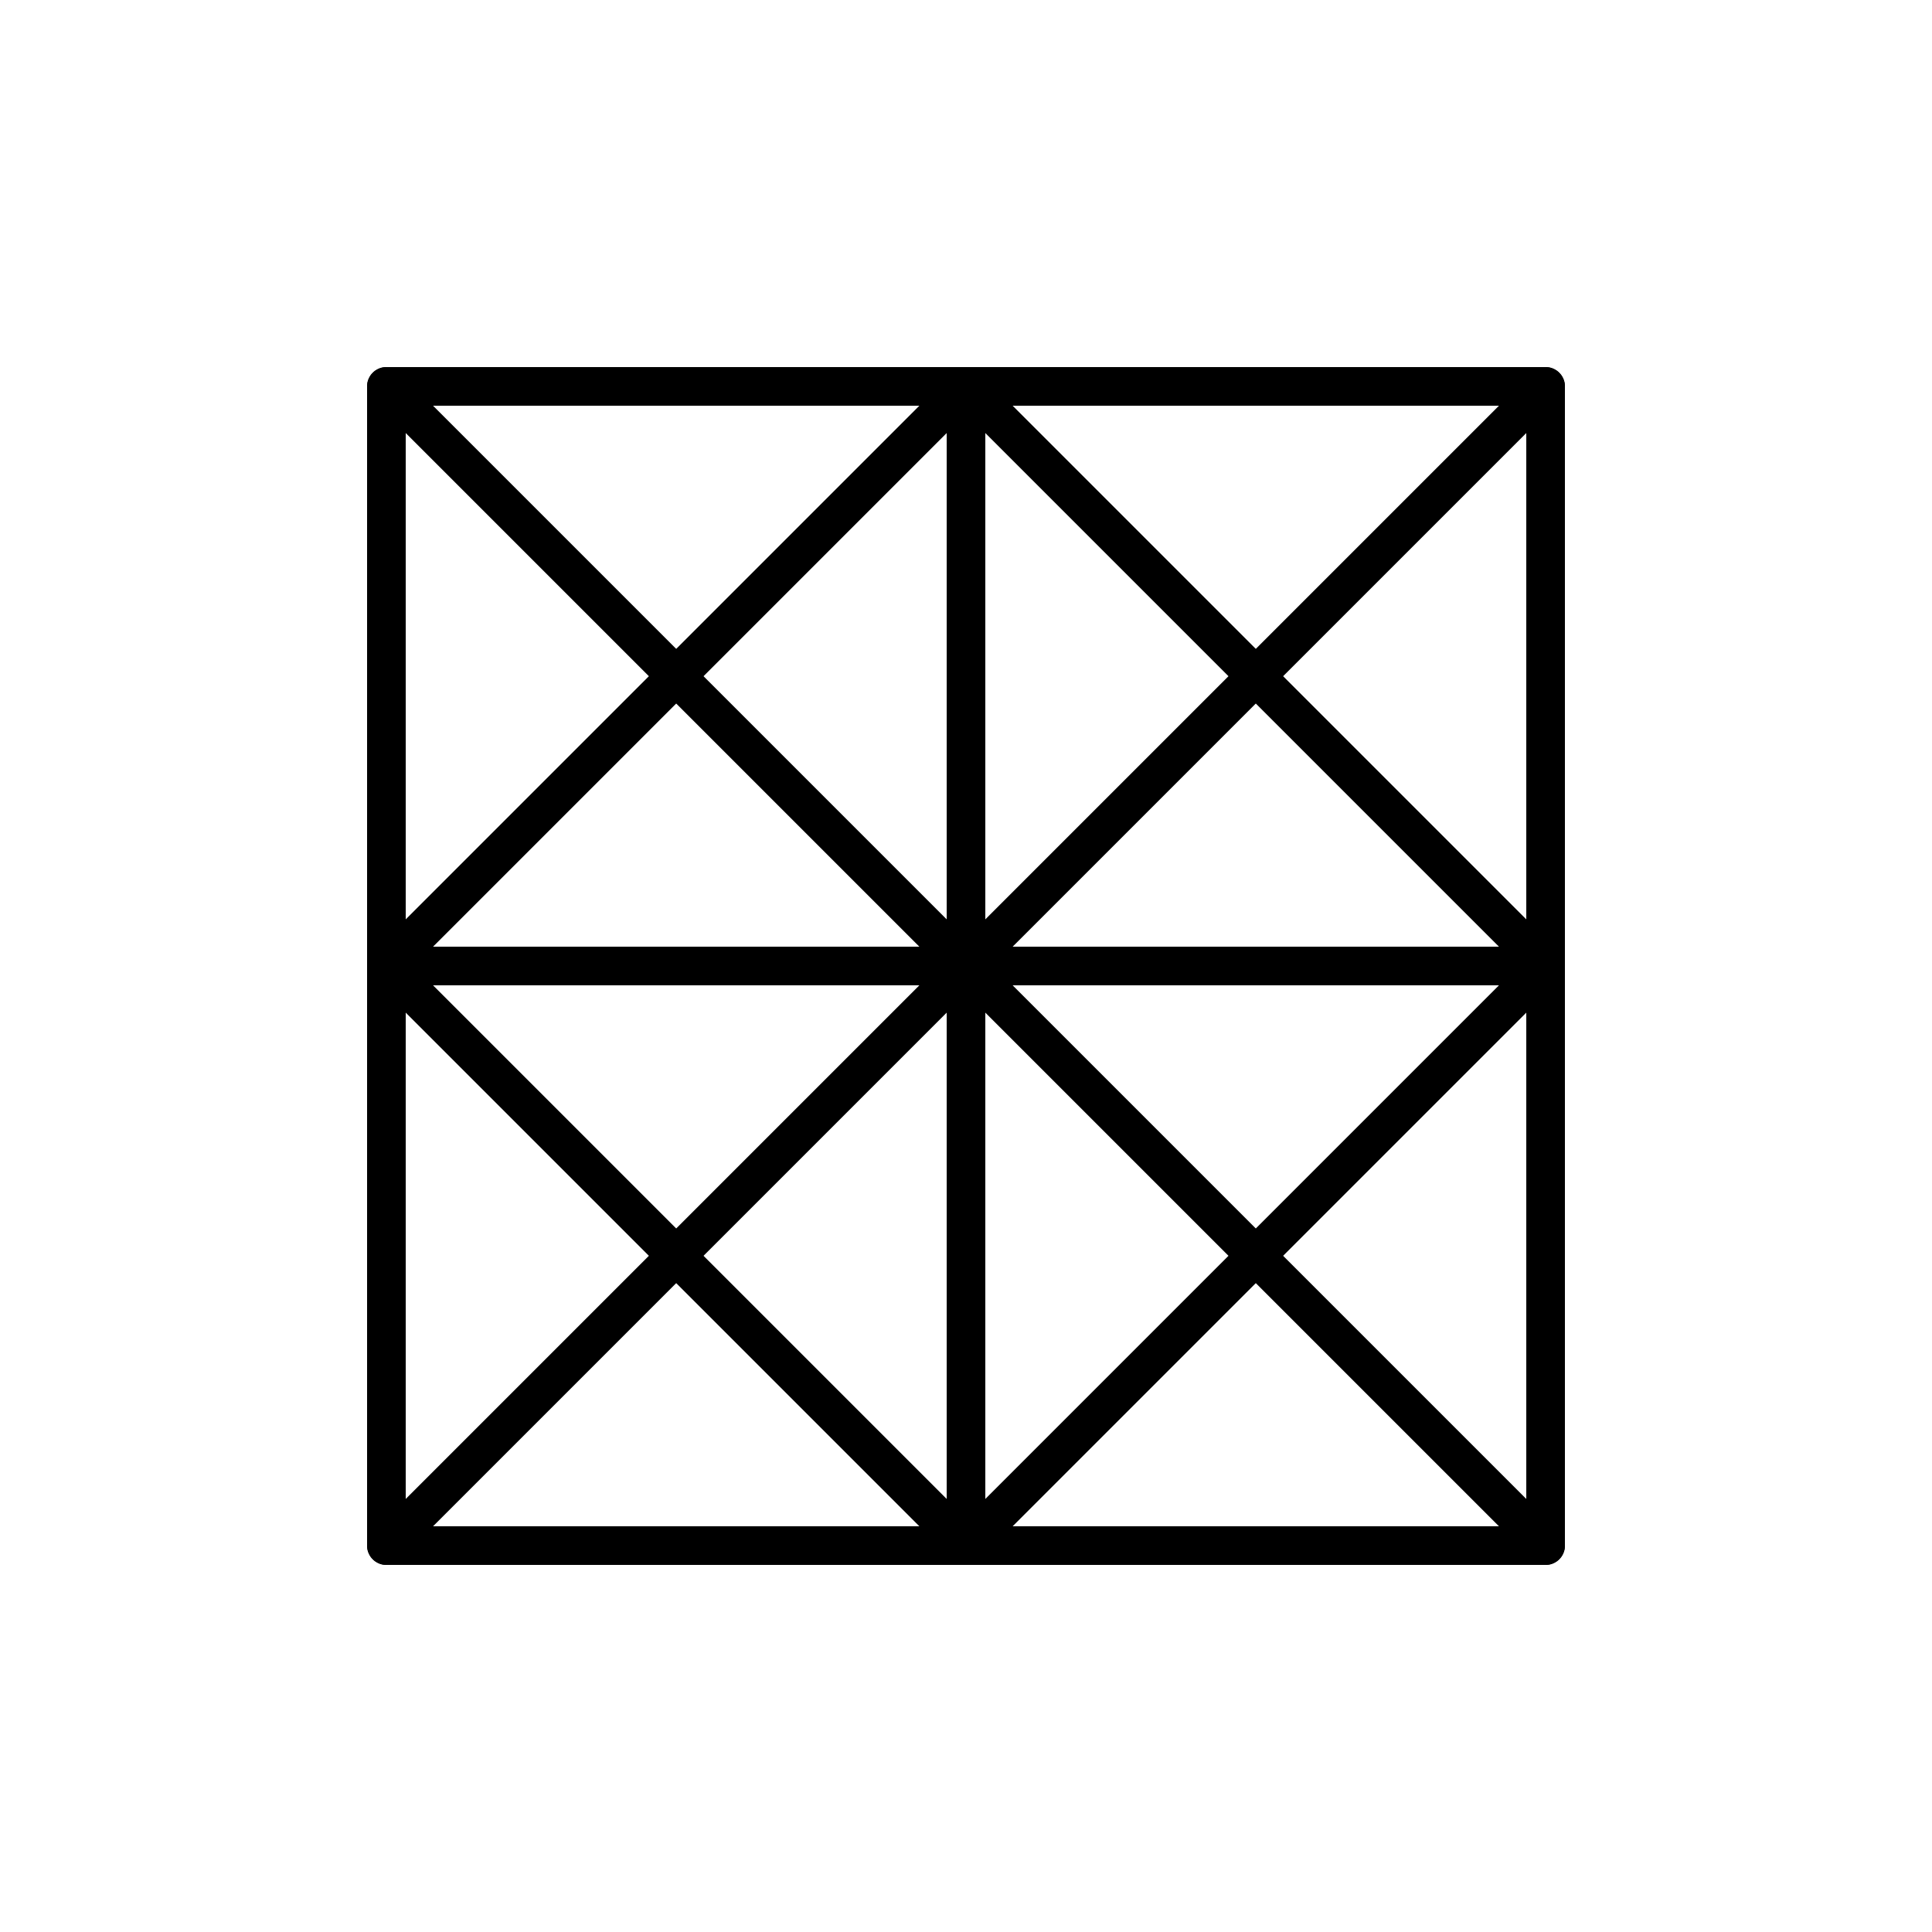
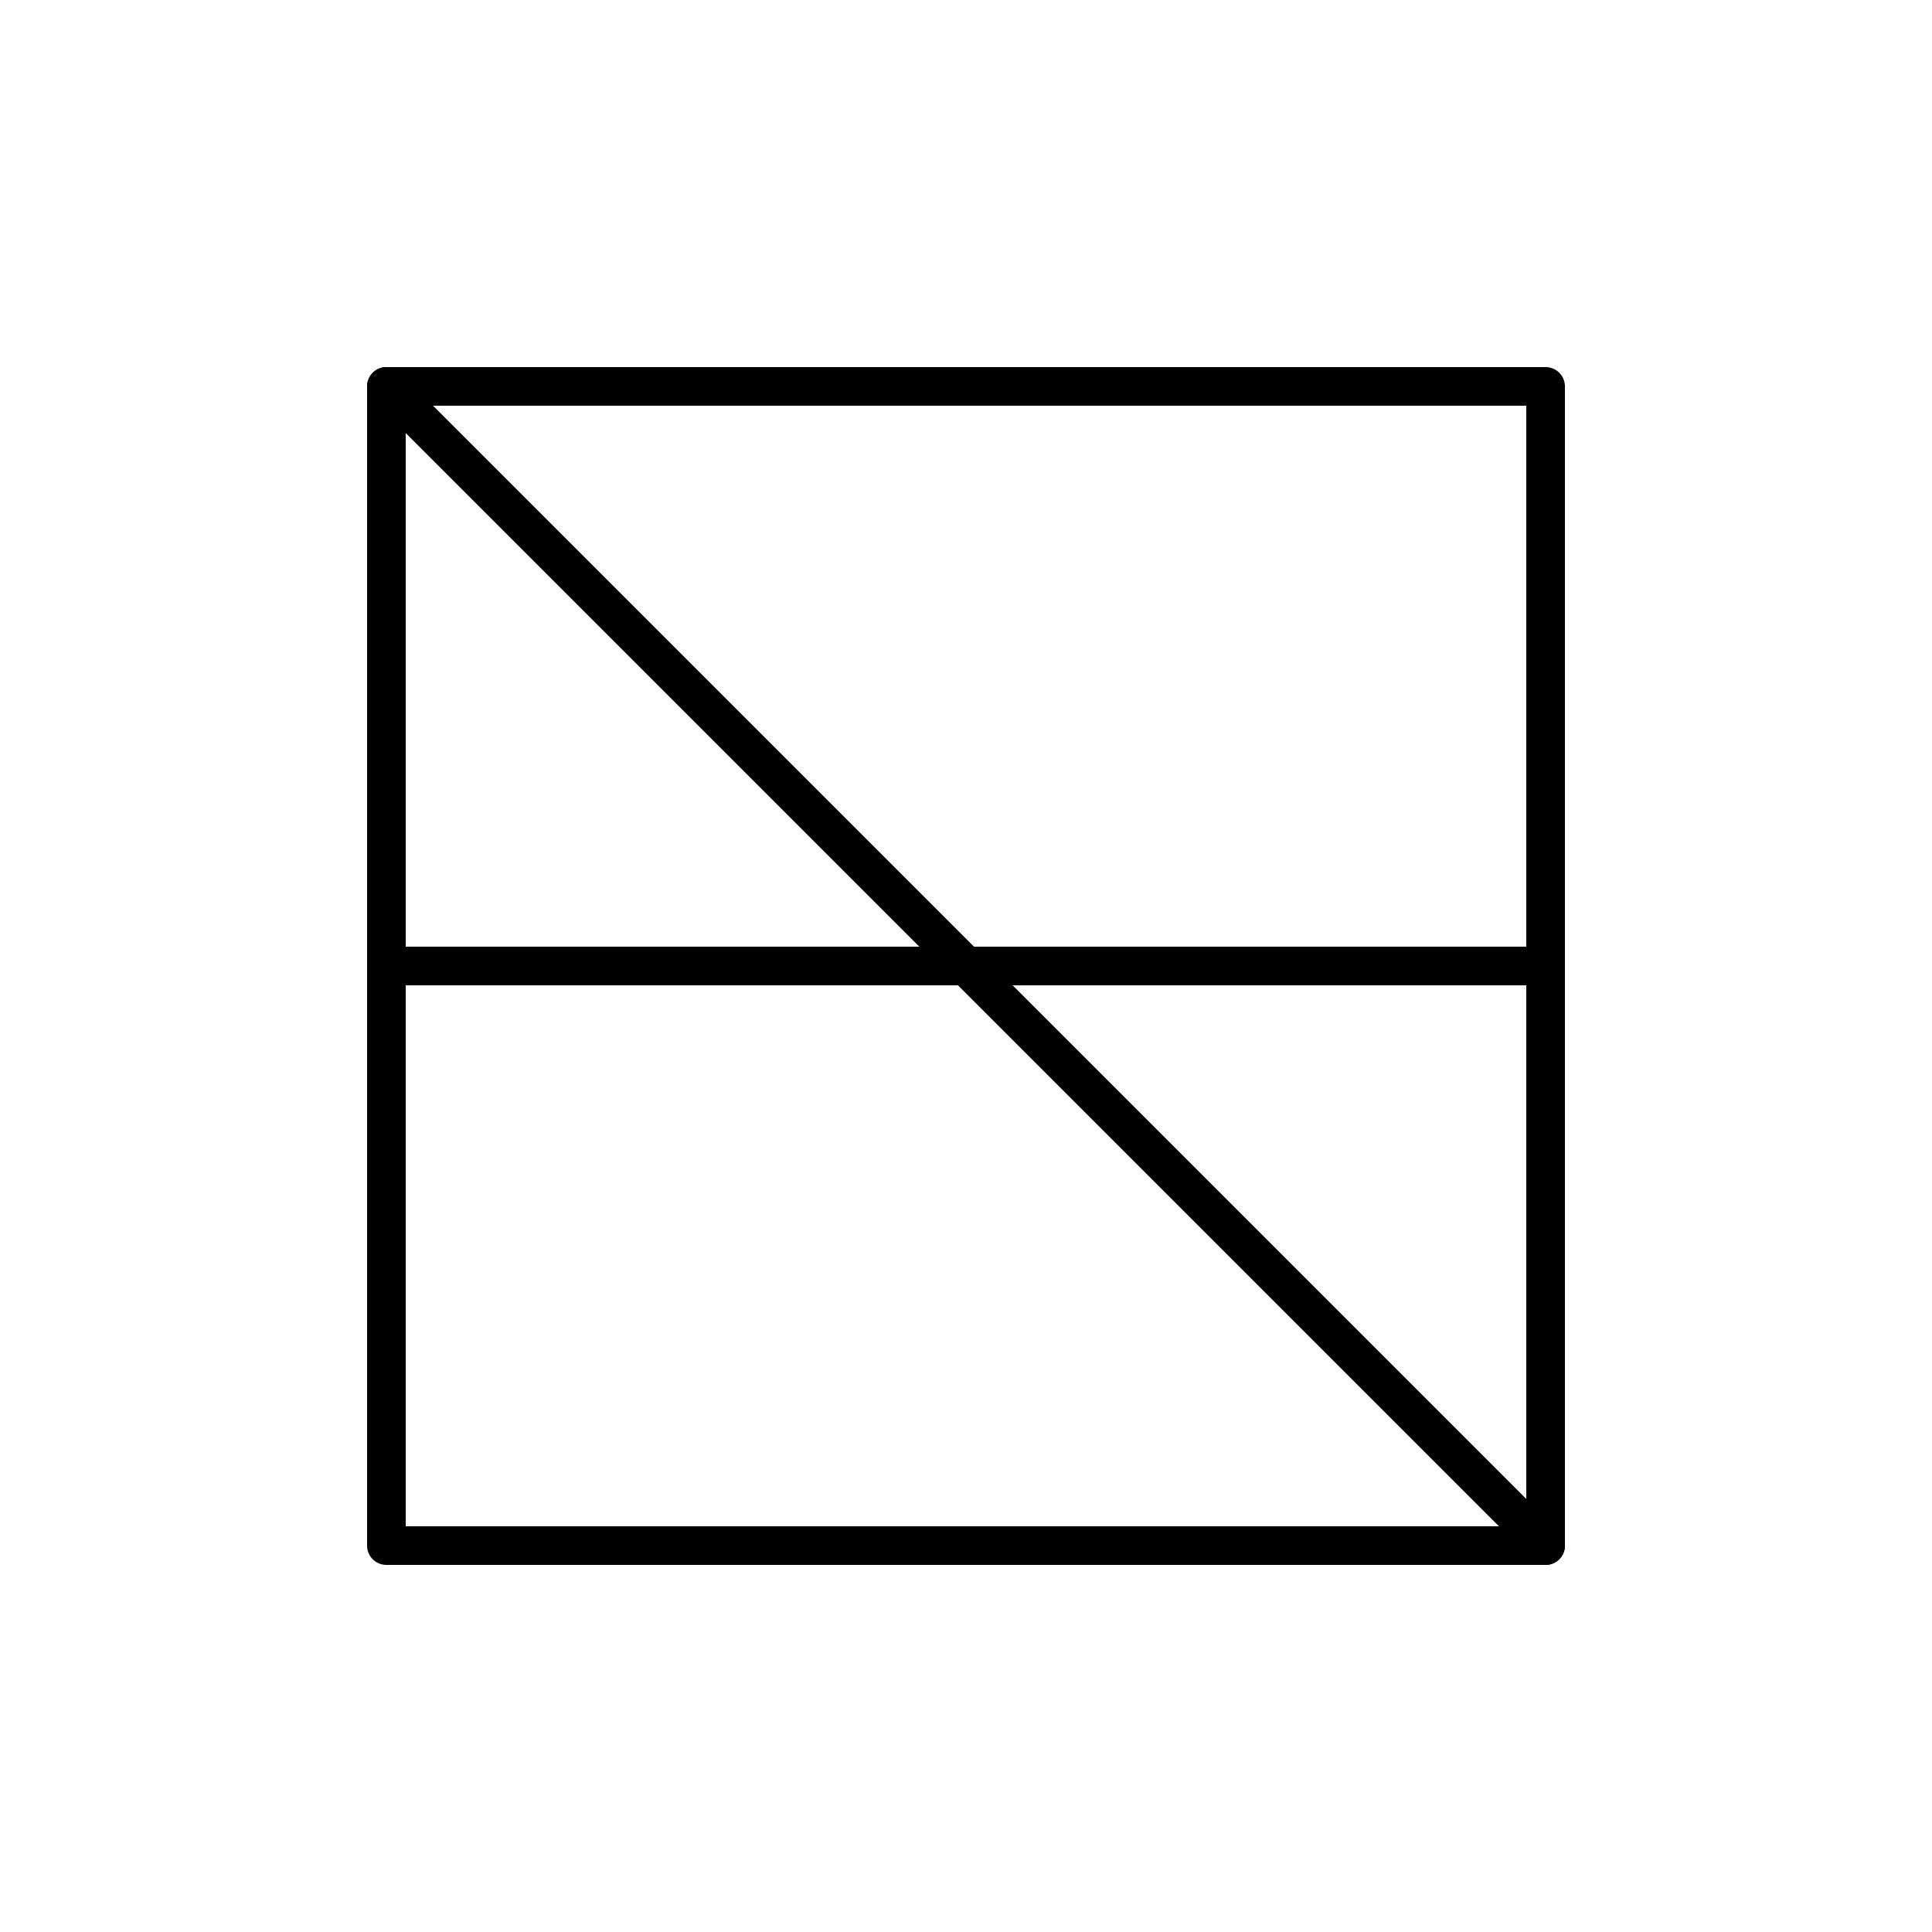
<svg xmlns="http://www.w3.org/2000/svg" id="Layer_1" version="1.1" viewBox="0 0 200 200">
  <defs>
    <style>
      .st0, .st1 {
        fill: none;
      }

      .st1 {
        stroke: #000;
        stroke-linecap: round;
        stroke-linejoin: round;
        stroke-width: 4px;
      }
    </style>
  </defs>
  <circle class="st0" cx="100" cy="100" r="80" />
  <rect class="st1" x="40" y="40" width="120" height="120" />
-   <polygon class="st1" points="100 40 160 100 100 160 40 100 100 40" />
  <line class="st1" x1="40" y1="40" x2="160" y2="160" />
-   <line class="st1" x1="160" y1="40" x2="40" y2="160" />
  <line class="st1" x1="40" y1="100" x2="160" y2="100" />
-   <line class="st1" x1="100" y1="40" x2="100" y2="160" />
</svg>